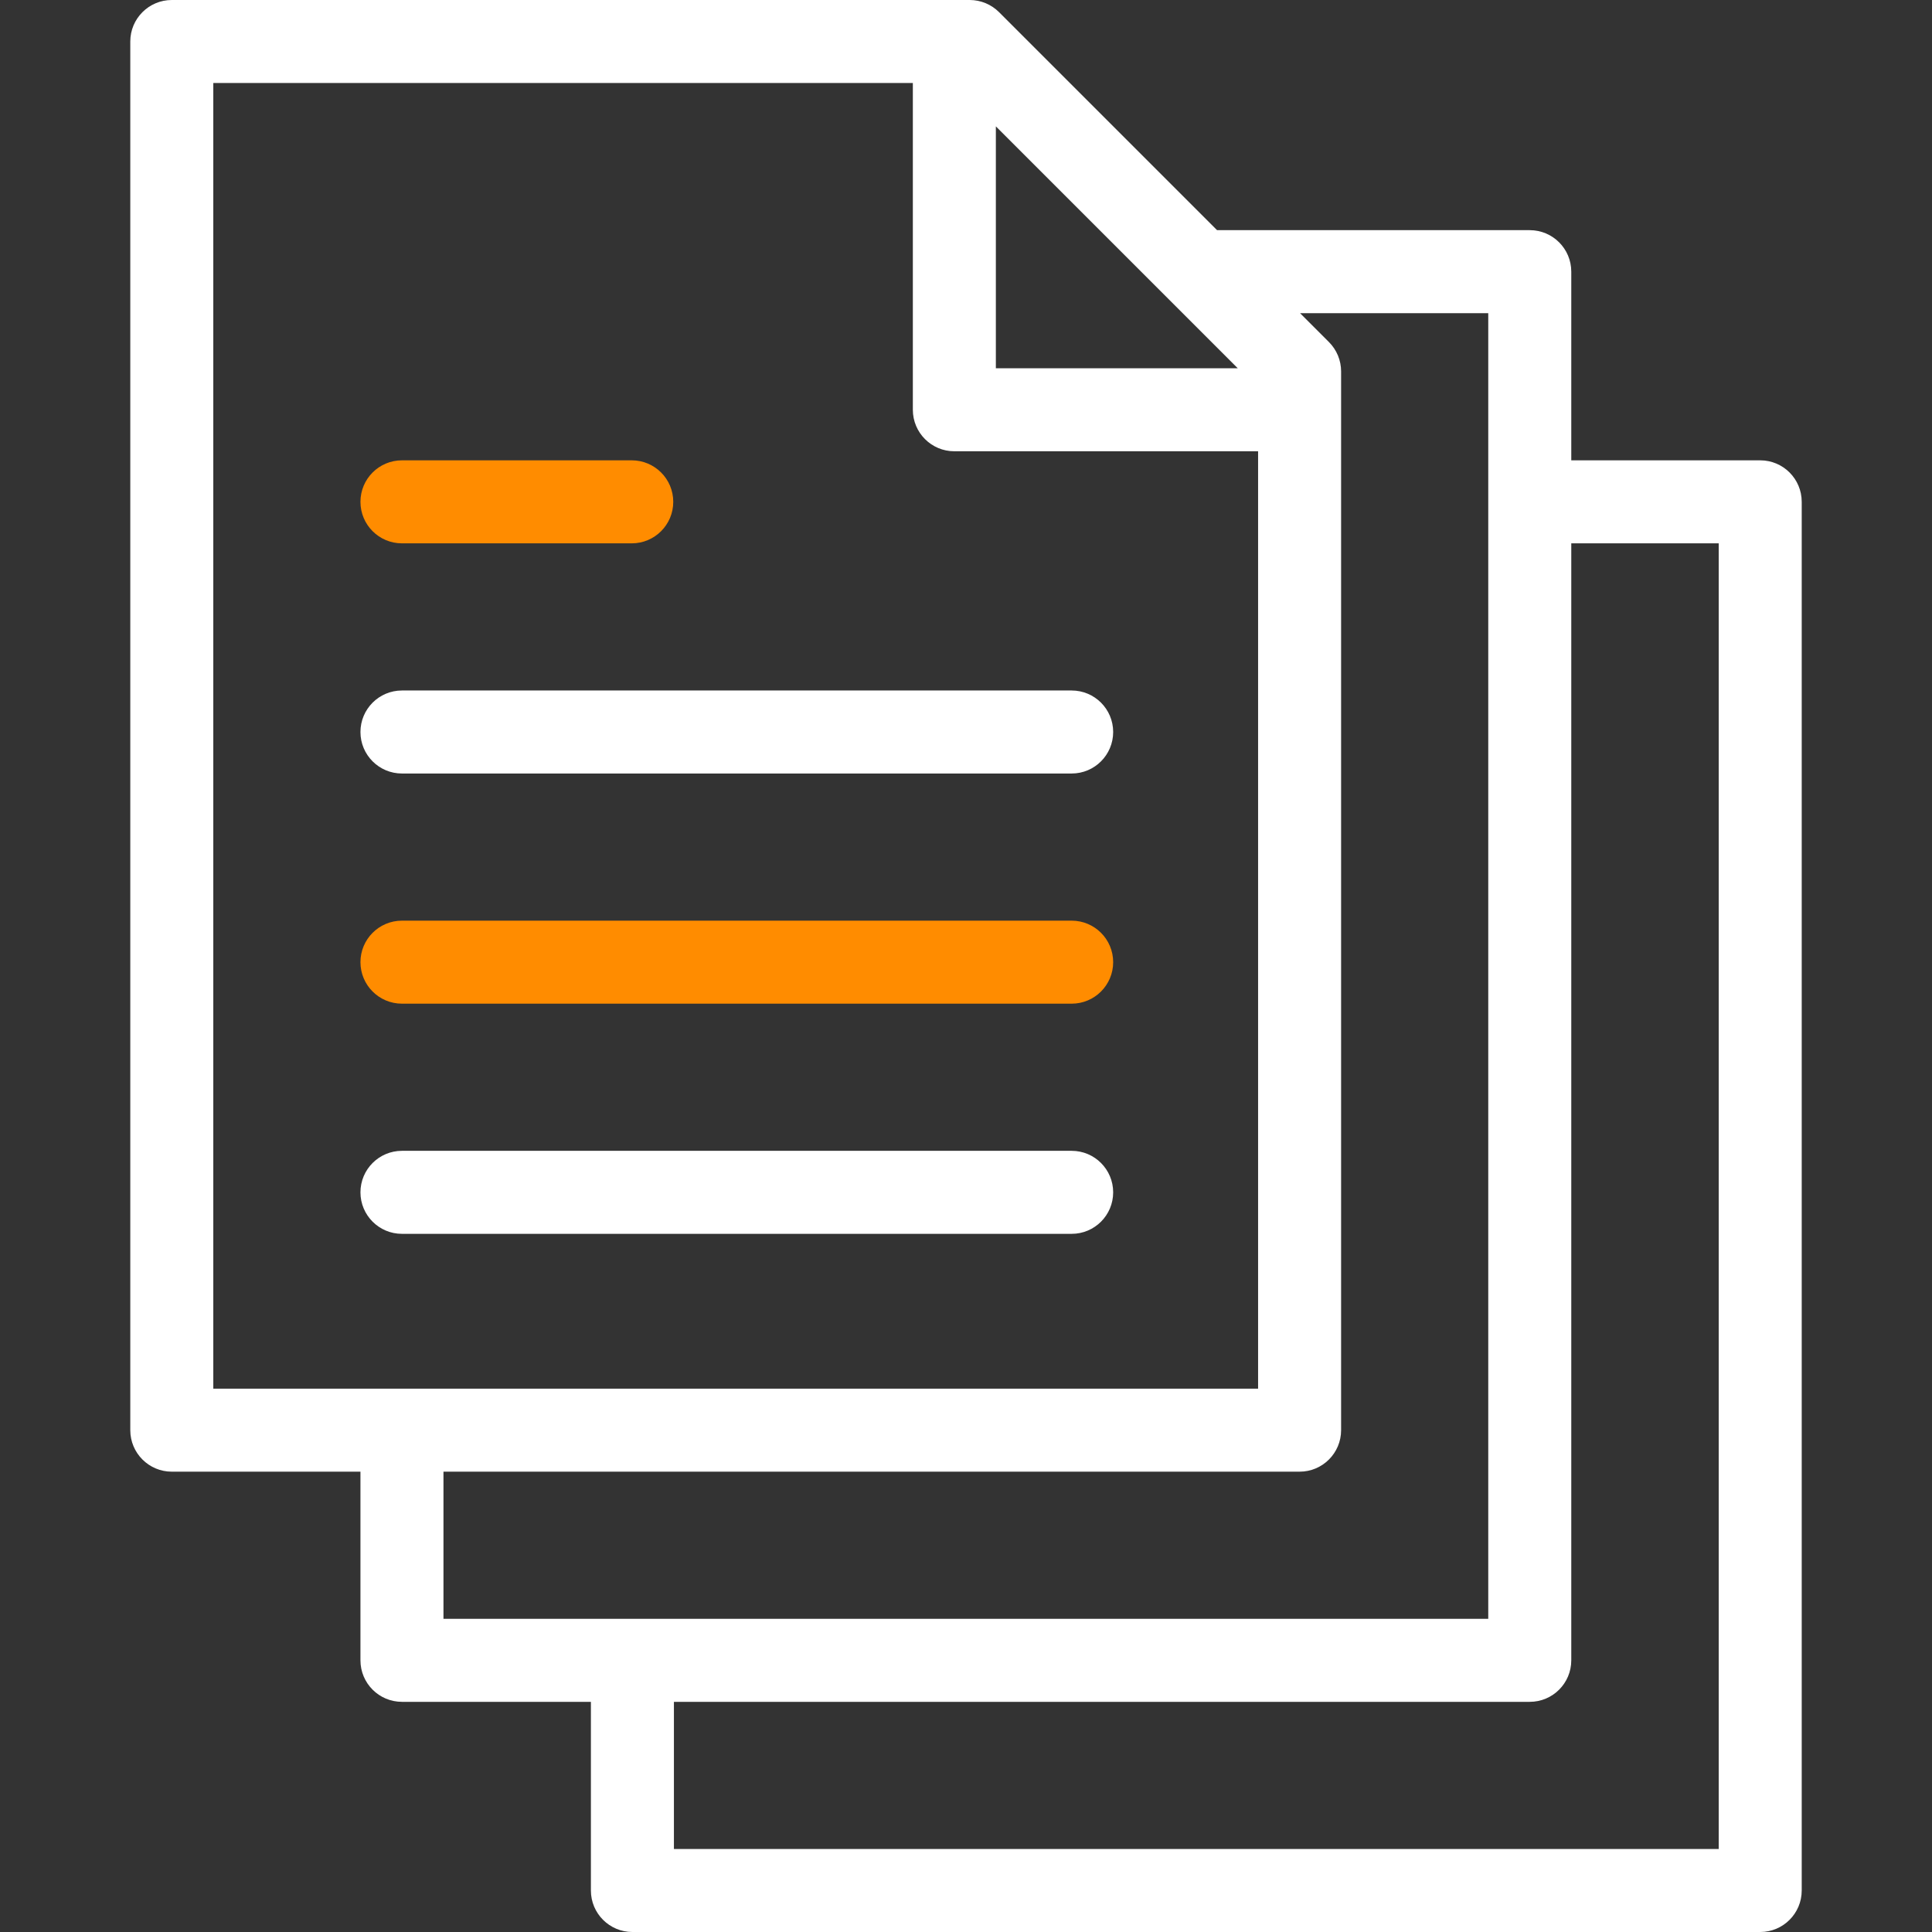
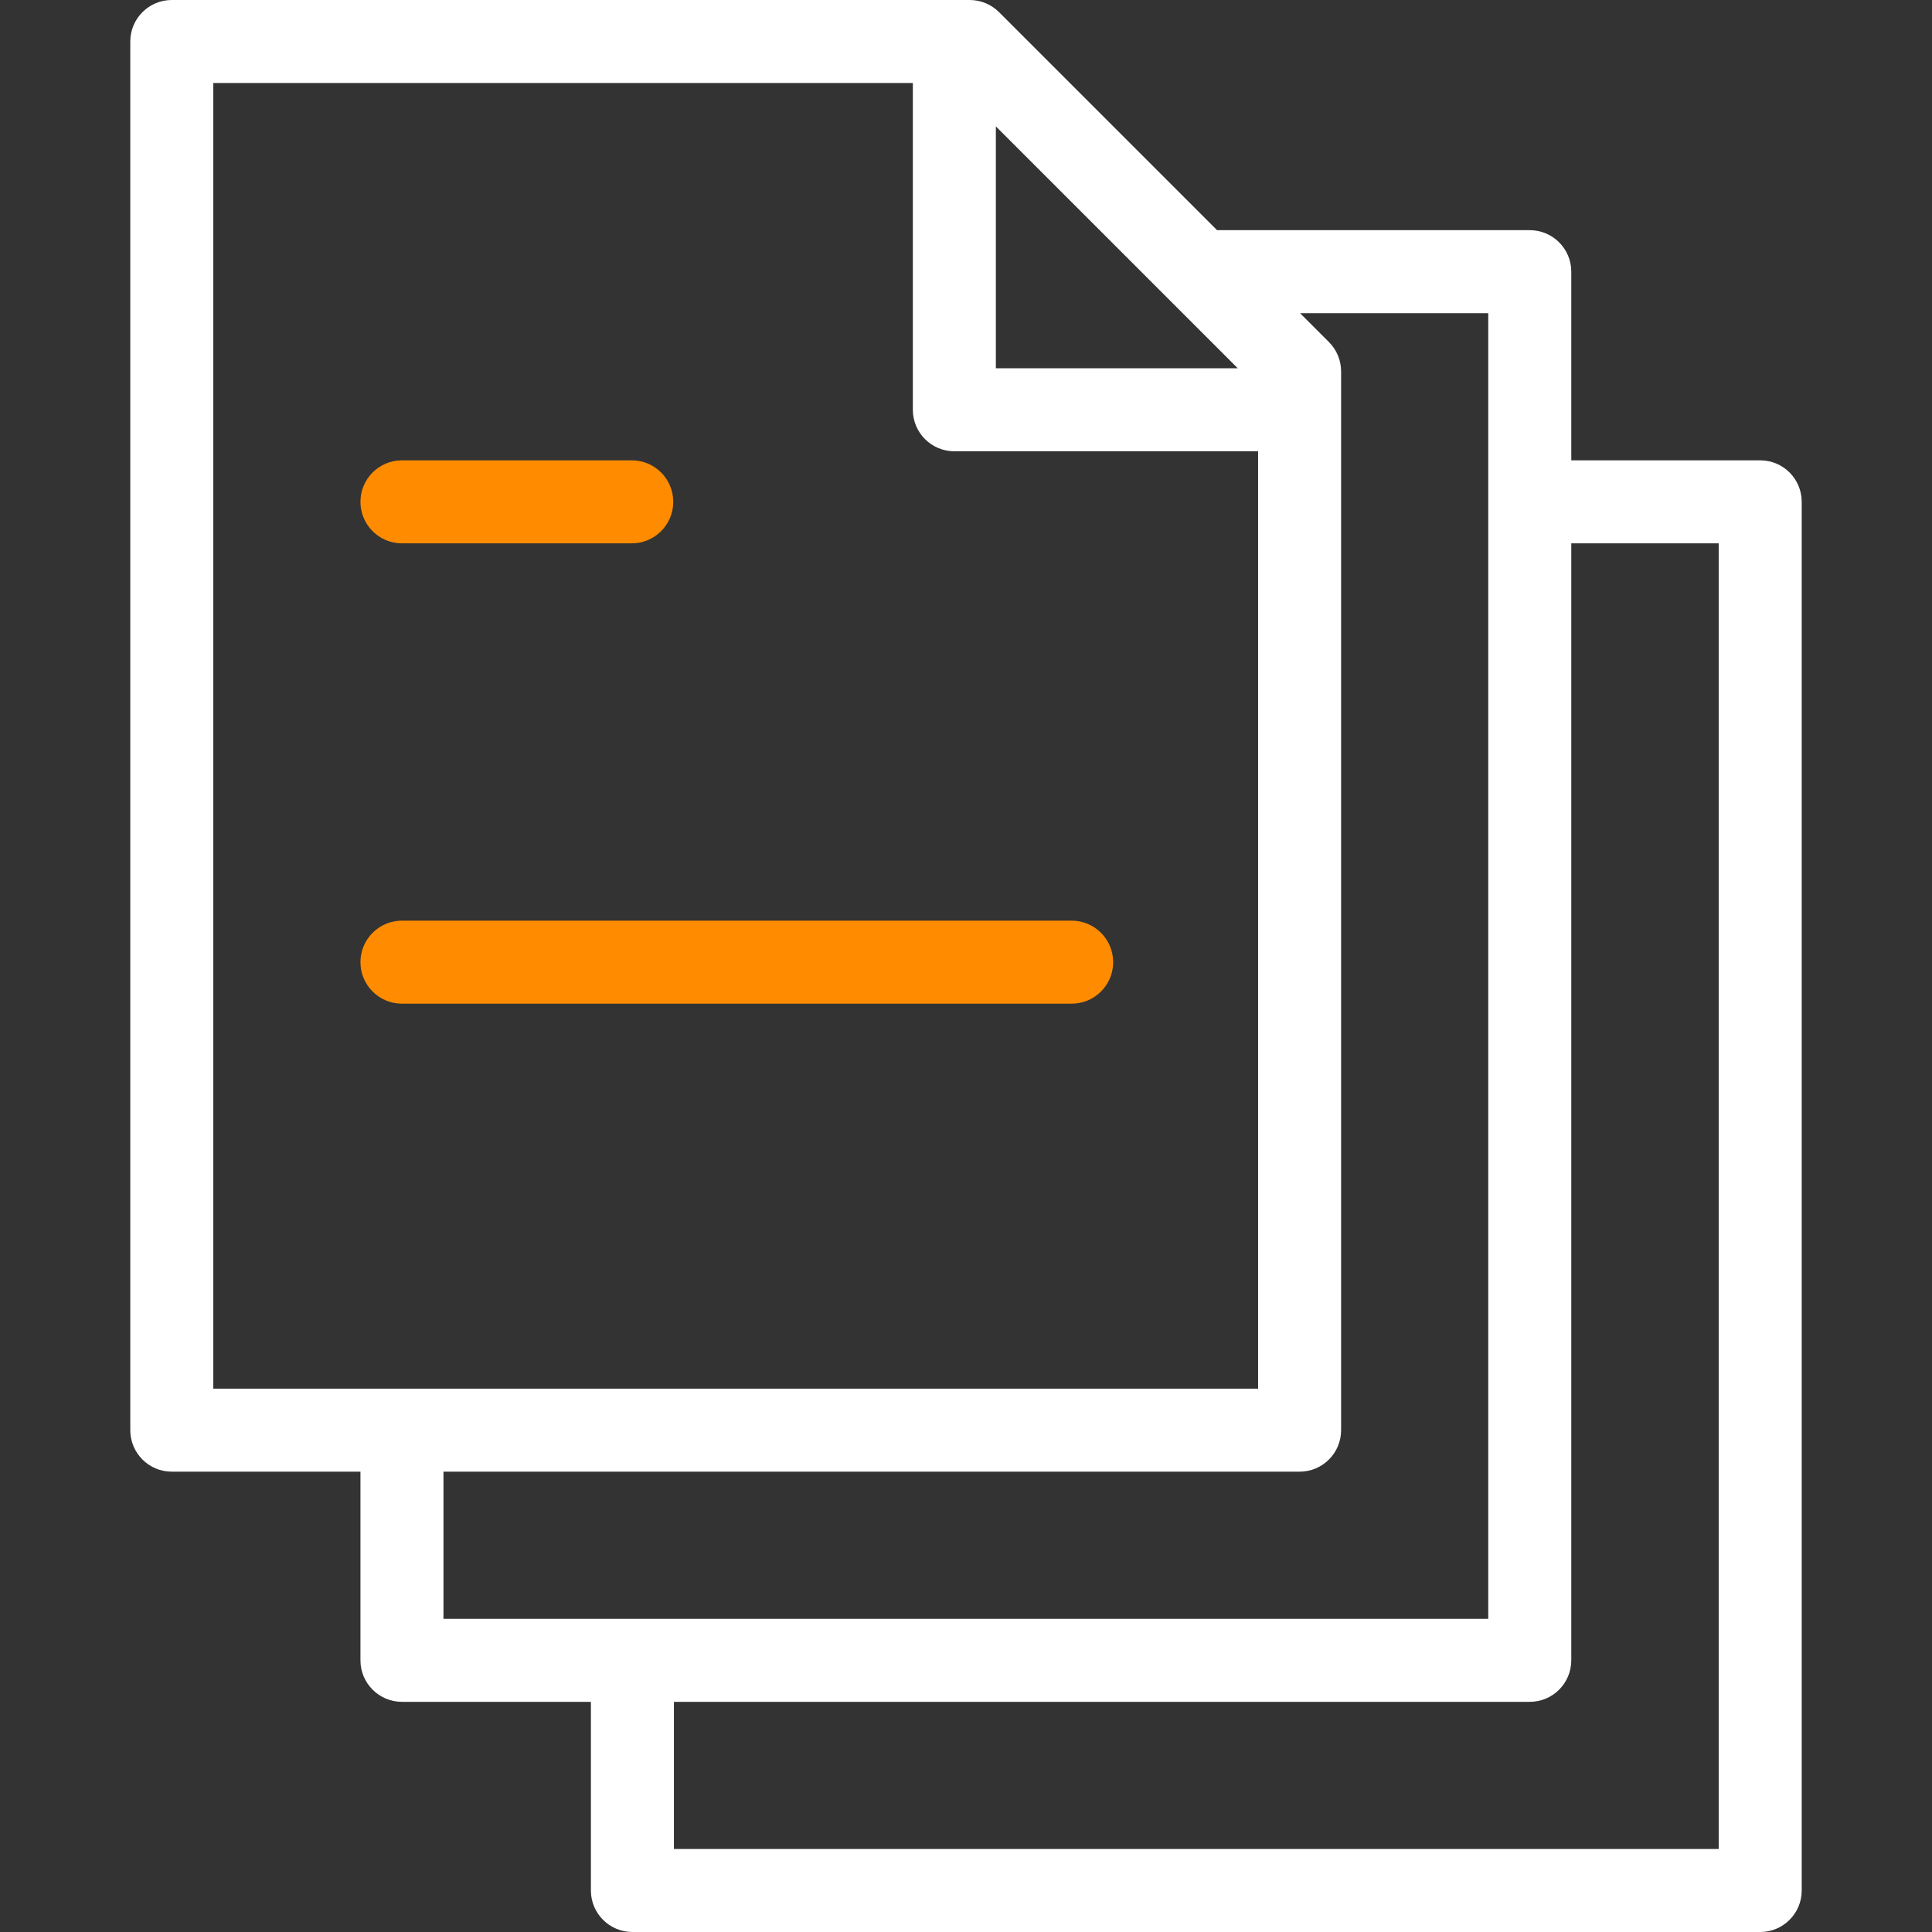
<svg xmlns="http://www.w3.org/2000/svg" width="512" height="512" viewBox="0 0 512 512" fill="none">
  <rect x="0" y="0" width="512" height="512" fill="#333333" stroke="none" />
  <path d="M167.419 143.992H106.523C100.448 143.992 95.523 139.067 95.523 132.992C95.523 126.917 100.448 121.992 106.523 121.992H167.419C173.494 121.992 178.419 126.917 178.419 132.992C178.419 139.067 173.494 143.992 167.419 143.992Z" fill="#FF8C00" />
-   <path d="M284.001 204.988H106.523C100.448 204.988 95.523 200.063 95.523 193.988C95.523 187.913 100.448 182.988 106.523 182.988H284.001C290.076 182.988 295.001 187.913 295.001 193.988C295.001 200.063 290.076 204.988 284.001 204.988Z" fill="white" />
  <path d="M284.001 265.984H106.523C100.448 265.984 95.523 261.059 95.523 254.984C95.523 248.909 100.448 243.984 106.523 243.984H284.001C290.076 243.984 295.001 248.909 295.001 254.984C295.001 261.059 290.076 265.984 284.001 265.984Z" fill="#FF8C00" />
-   <path d="M284.001 326.98H106.523C100.448 326.98 95.523 322.055 95.523 315.98C95.523 309.905 100.448 304.98 106.523 304.98H284.001C290.076 304.98 295.001 309.905 295.001 315.98C295.001 322.055 290.076 326.98 284.001 326.98Z" fill="white" />
  <path d="M466.475 121.992H416.404V71.996C416.404 65.921 411.479 60.996 405.404 60.996H322.534L264.759 3.222C262.695 1.159 259.897 0 256.98 0H45.527C39.452 0 34.527 4.925 34.527 11V379.008C34.527 385.083 39.452 390.008 45.527 390.008H95.523V440.004C95.523 446.079 100.448 451.004 106.523 451.004H156.594V501C156.594 507.075 161.519 512 167.594 512H466.474C472.549 512 477.474 507.075 477.474 501V132.992C477.475 126.917 472.55 121.992 466.475 121.992ZM328.018 97.594H263.914V33.49L328.018 97.594ZM56.527 22H241.914V108.594C241.914 114.669 246.839 119.594 252.914 119.594H333.407V368.008H56.527V22ZM117.523 390.008H344.407C350.482 390.008 355.407 385.083 355.407 379.008V98.427C355.407 95.51 354.248 92.712 352.185 90.649L344.533 82.997H394.403V429.005H117.523V390.008ZM455.475 490H178.595V451.004H405.404C411.479 451.004 416.404 446.079 416.404 440.004V143.992H455.475V490Z" fill="white" />
</svg>